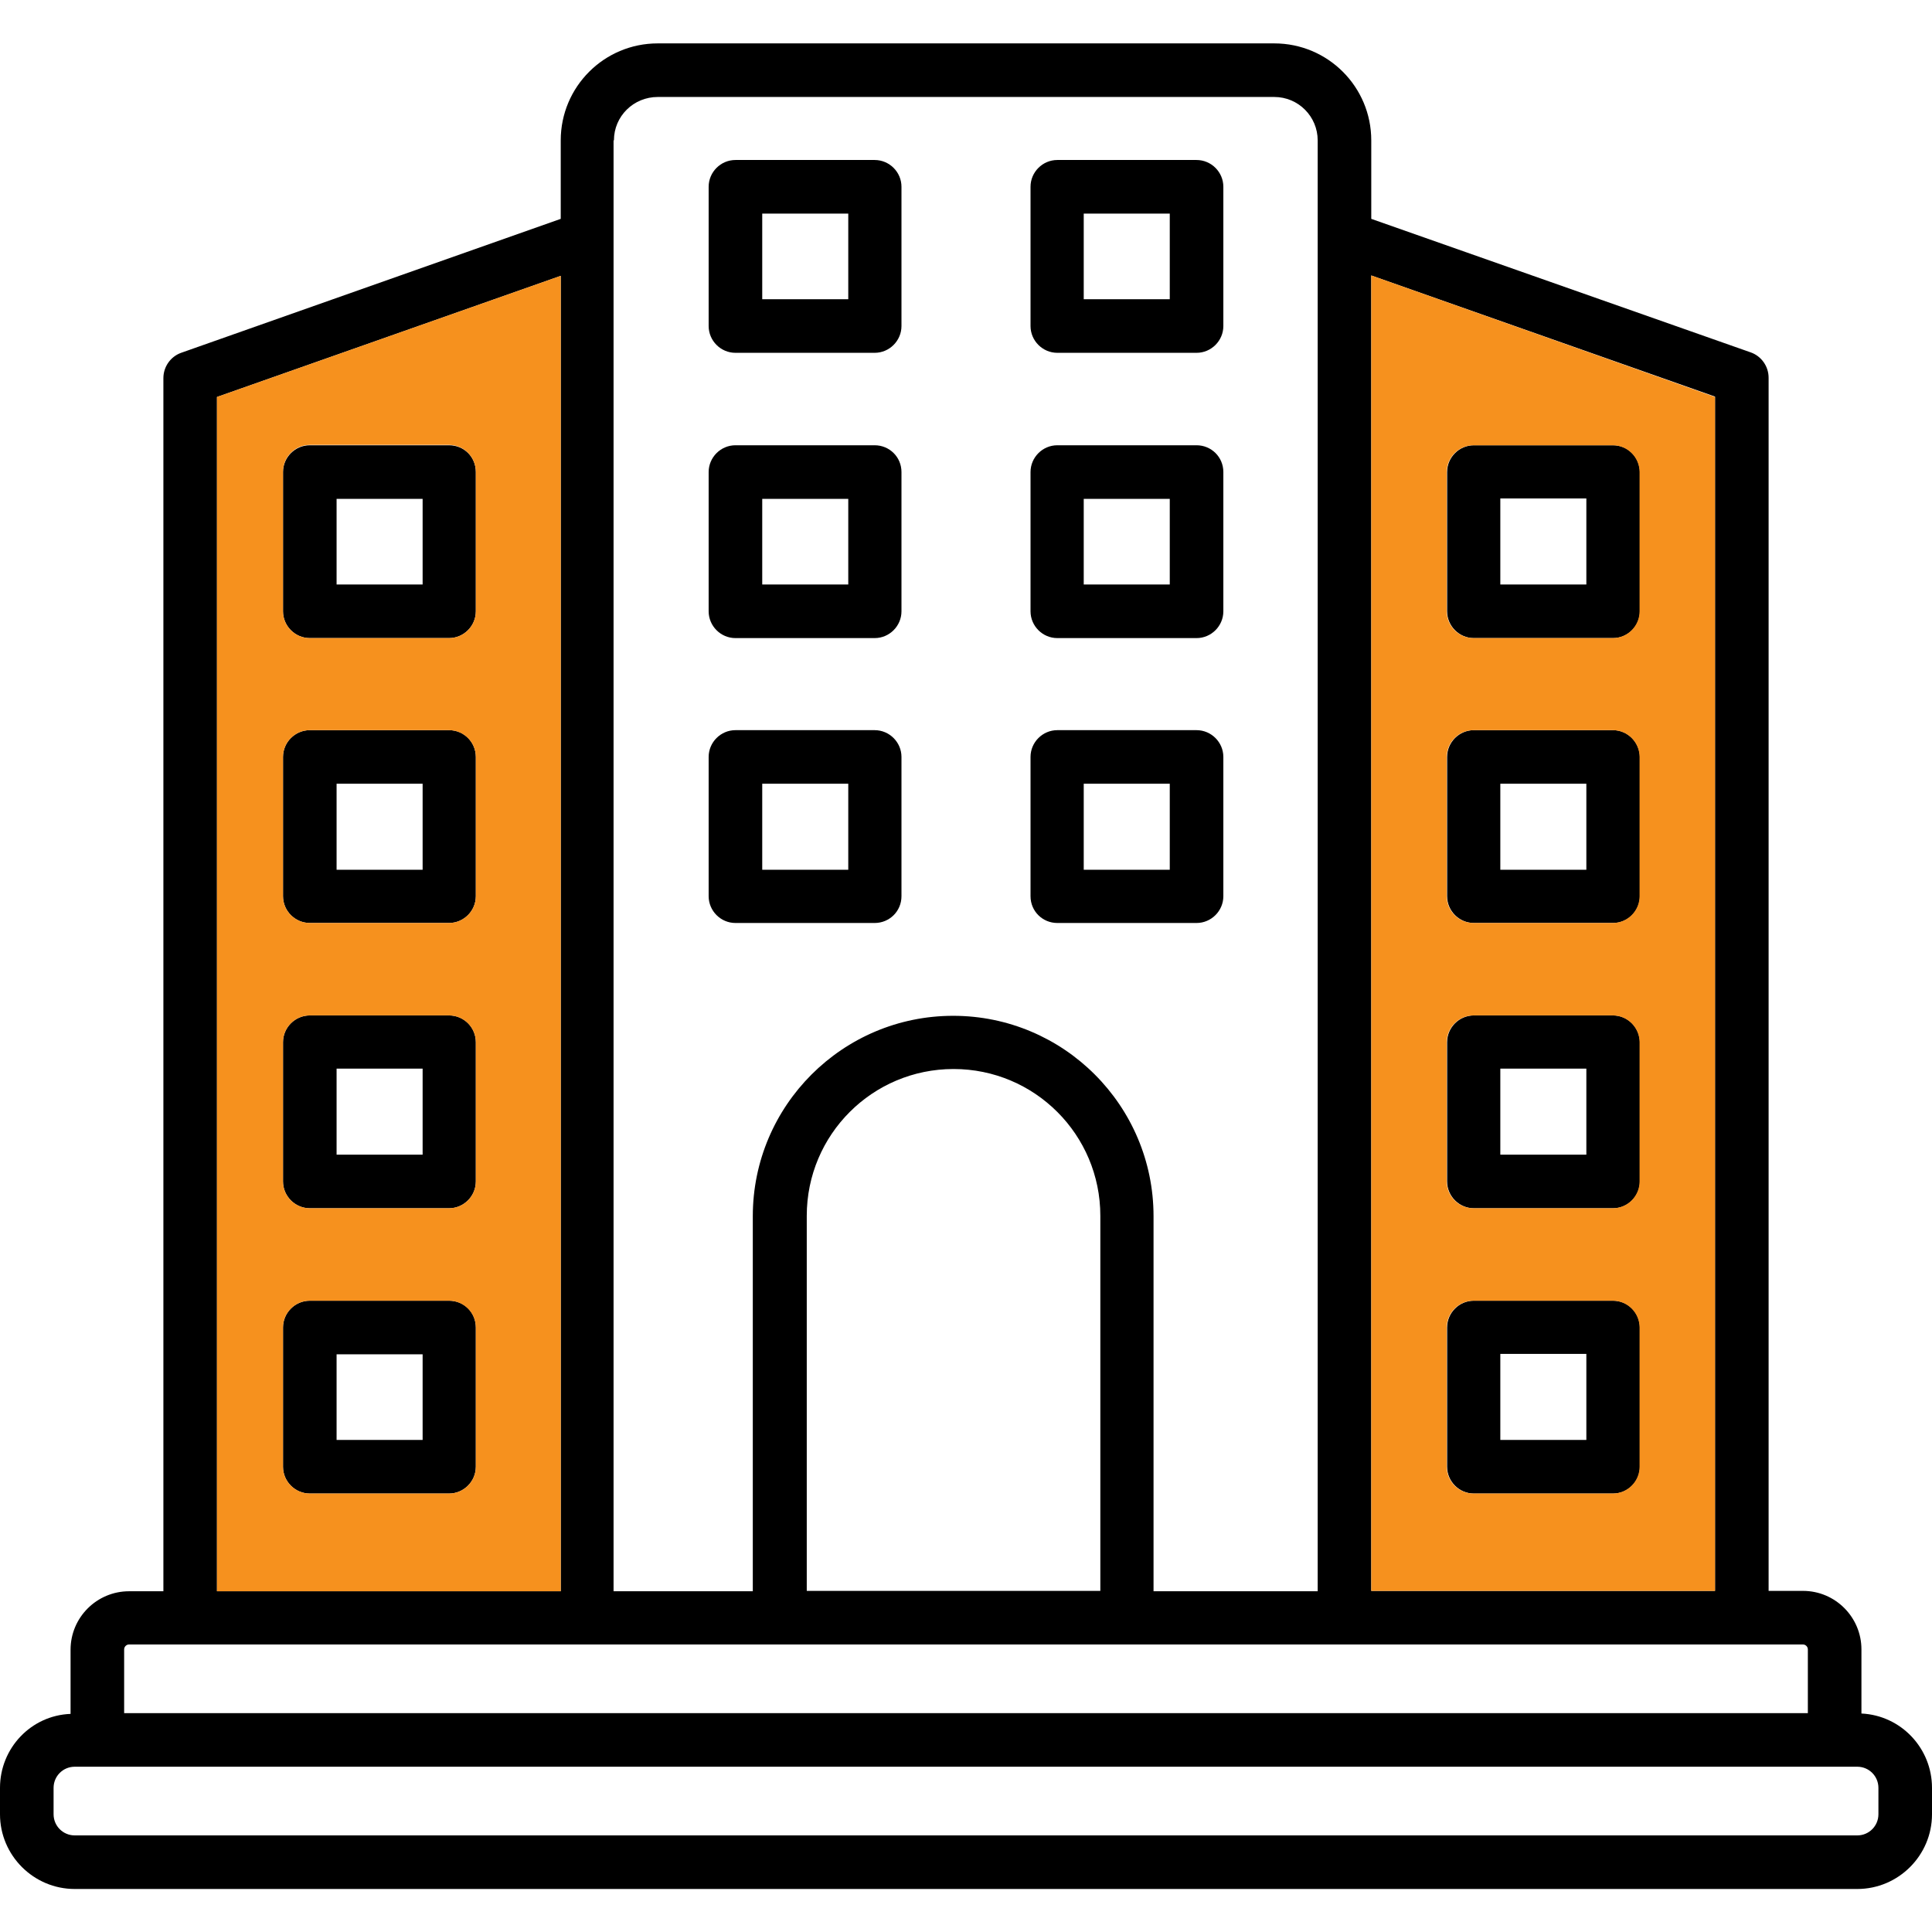
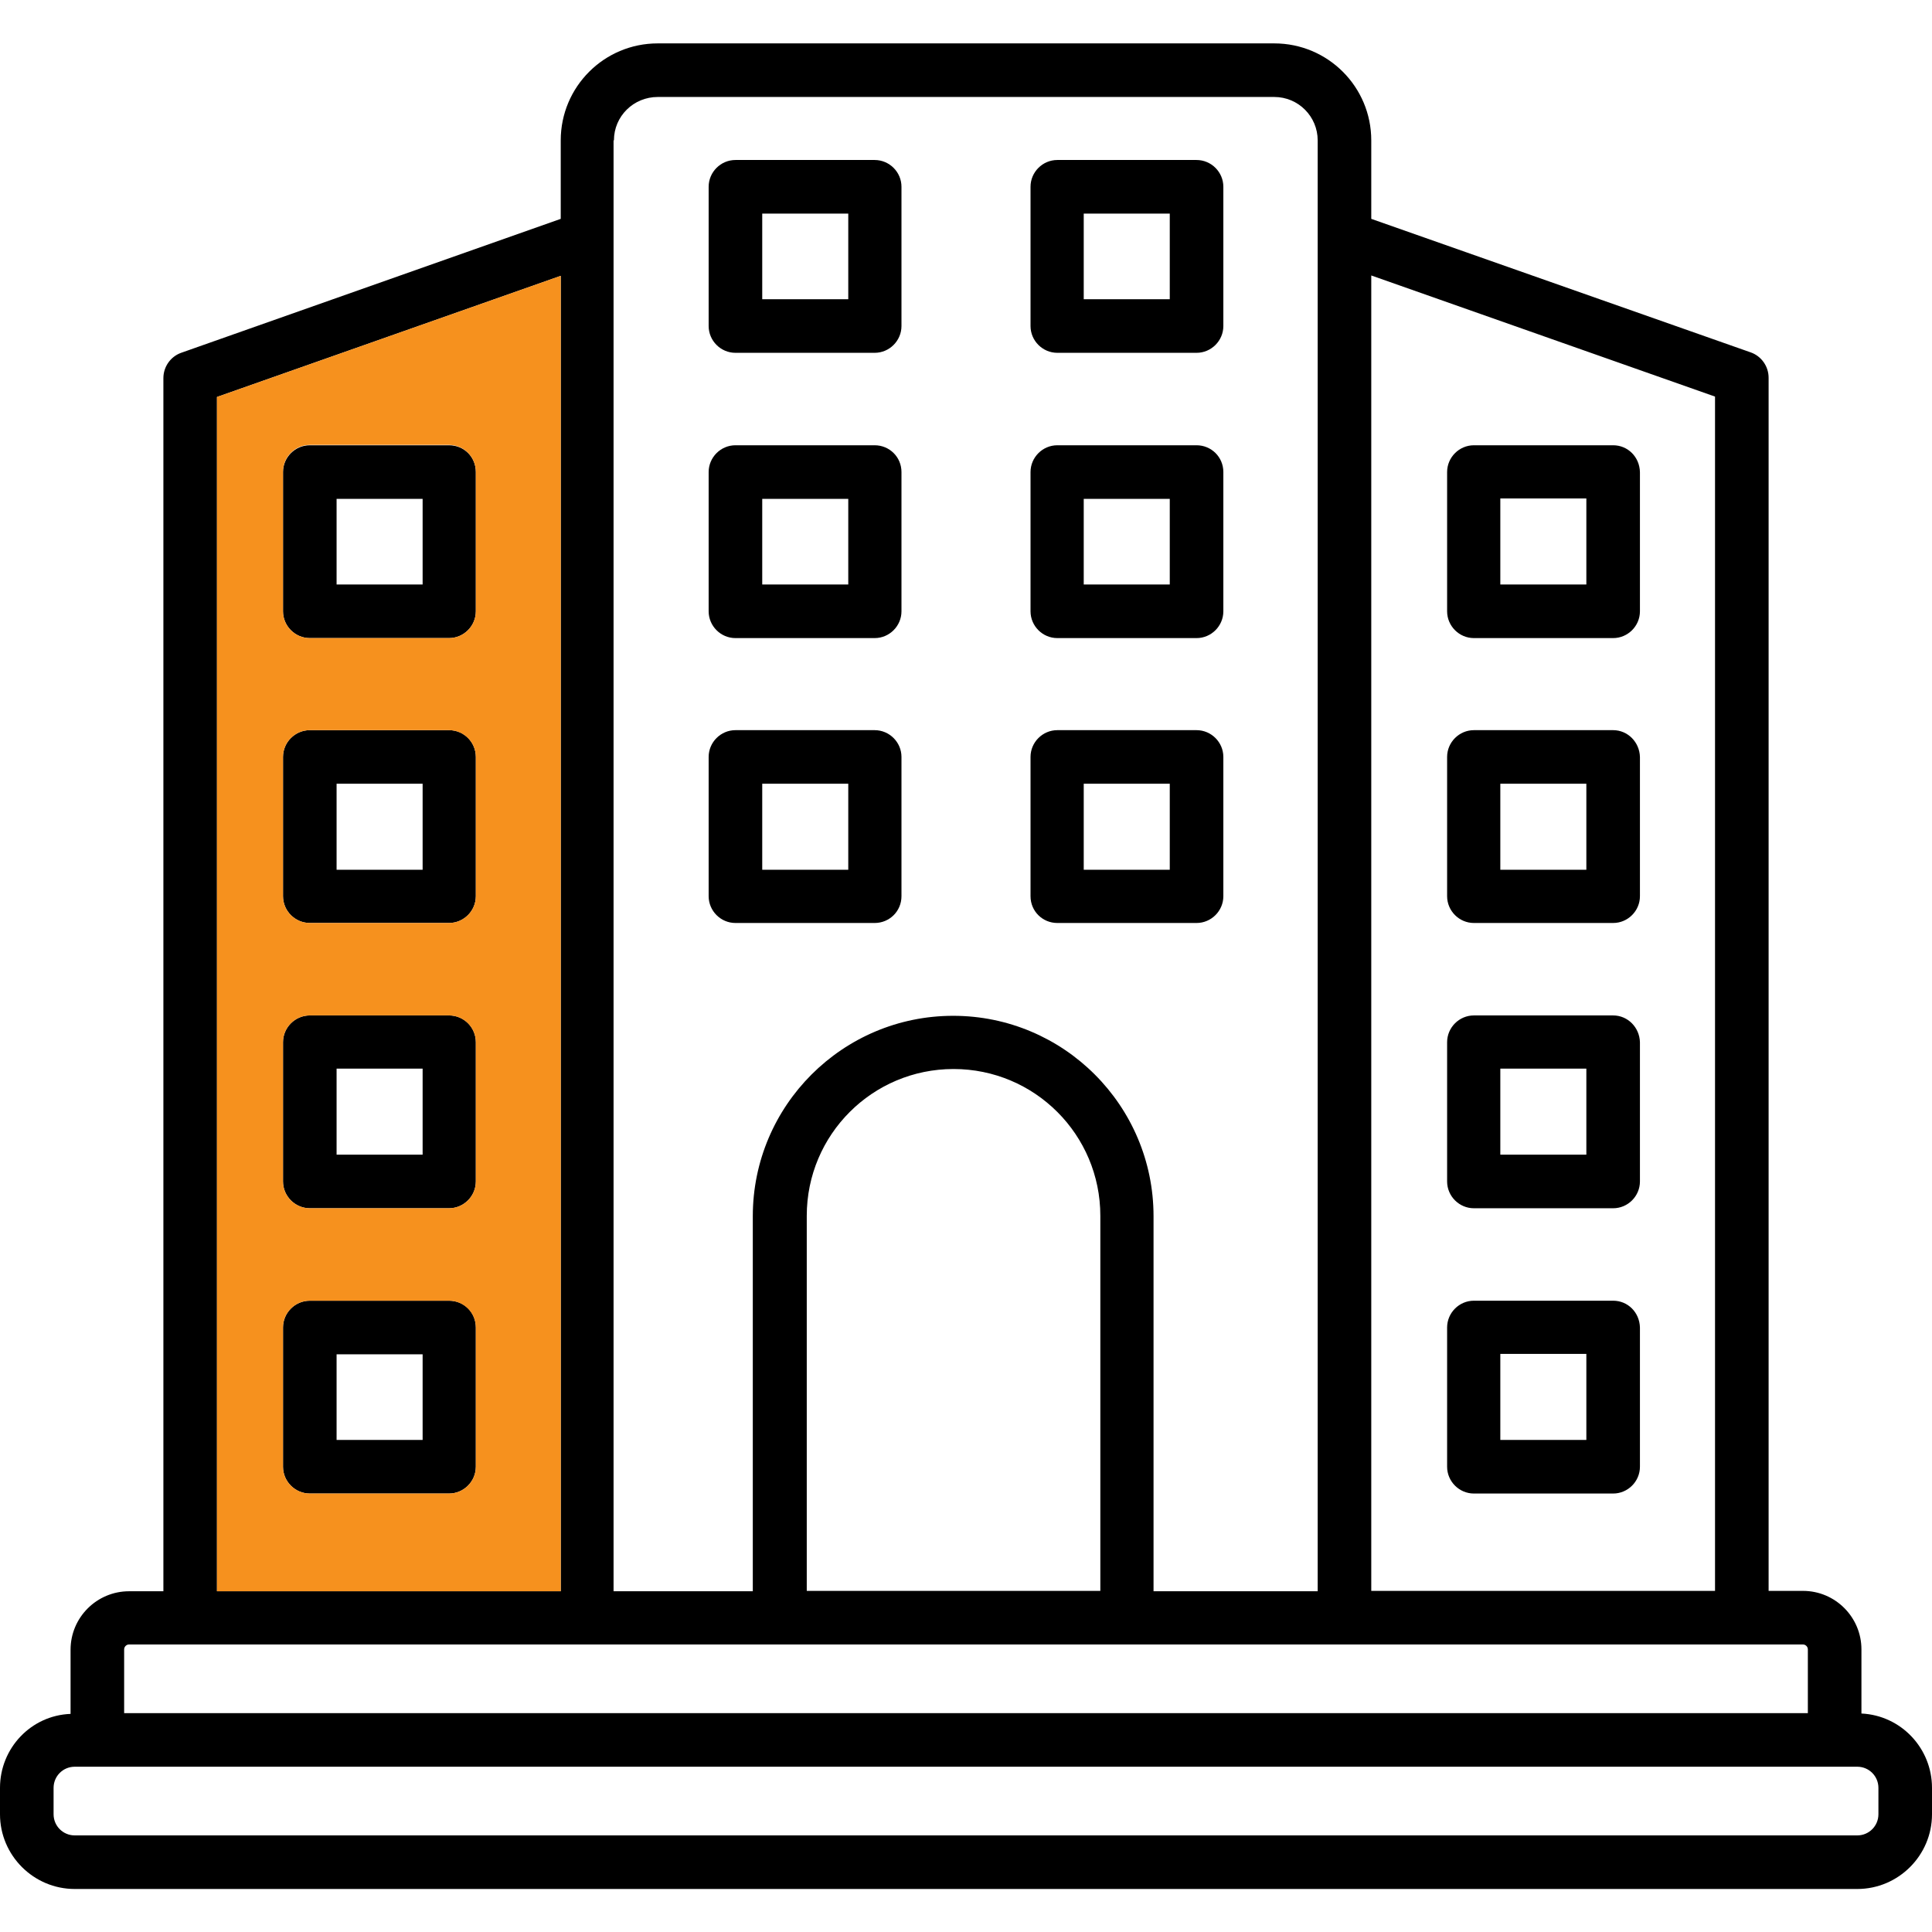
<svg xmlns="http://www.w3.org/2000/svg" width="512" height="512" viewBox="0 0 512 512" fill="none">
  <path d="M317.1 42.4H280.2C276.3 42.4 273.1 45.6 273.1 49.5V86.4C273.1 90.3 276.3 93.5 280.2 93.5H317.1C321 93.5 324.2 90.3 324.2 86.4V49.5C324.2 45.6 321 42.4 317.1 42.4ZM310 79.3H287.2V56.6H310V79.3ZM231.8 42.4H194.9C191 42.4 187.8 45.6 187.8 49.5V86.4C187.8 90.3 191 93.5 194.9 93.5H231.8C235.7 93.5 238.9 90.3 238.9 86.4V49.5C238.9 45.6 235.7 42.4 231.8 42.4ZM224.7 79.3H202V56.6H224.8V79.3H224.7ZM317.1 118H280.2C276.3 118 273.1 121.2 273.1 125.1V162C273.1 165.9 276.3 169.1 280.2 169.1H317.1C321 169.1 324.2 165.9 324.2 162V125.1C324.2 121.1 321 118 317.1 118ZM310 154.9H287.2V132.1H310V154.9ZM231.8 118H194.9C191 118 187.8 121.2 187.8 125.1V162C187.8 165.9 191 169.1 194.9 169.1H231.8C235.7 169.1 238.9 165.9 238.9 162V125.1C238.9 121.1 235.7 118 231.8 118ZM224.7 154.9H202V132.1H224.8V154.9H224.7ZM317.1 193.5H280.2C276.3 193.5 273.1 196.7 273.1 200.6V237.5C273.1 241.4 276.3 244.6 280.2 244.6H317.1C321 244.6 324.2 241.4 324.2 237.5V200.6C324.2 196.7 321 193.5 317.1 193.5ZM310 230.5H287.2V207.7H310V230.5ZM231.8 193.5H194.9C191 193.5 187.8 196.7 187.8 200.6V237.5C187.8 241.4 191 244.6 194.9 244.6H231.8C235.7 244.6 238.9 241.4 238.9 237.5V200.6C238.9 196.7 235.7 193.5 231.8 193.5ZM224.7 230.5H202V207.7H224.8V230.5H224.7ZM119 118H82.1C78.2 118 75 121.2 75 125.1V162C75 165.9 78.2 169.1 82.1 169.1H119C122.9 169.1 126.1 165.9 126.1 162V125.1C126.1 121.1 123 118 119 118ZM112 154.9H89.2V132.2H112V154.9ZM119 193.5H82.1C78.2 193.5 75 196.7 75 200.6V237.5C75 241.4 78.2 244.6 82.1 244.6H119C122.9 244.6 126.1 241.4 126.1 237.5V200.6C126.1 196.7 123 193.5 119 193.5ZM112 230.5H89.2V207.7H112V230.5ZM119 269.1H82.1C78.2 269.1 75 272.3 75 276.2V313.1C75 317 78.2 320.2 82.1 320.2H119C122.9 320.2 126.1 317 126.1 313.1V276.2C126.1 272.3 123 269.1 119 269.1ZM112 306H89.2V283.2H112V306ZM119 344.7H82.1C78.2 344.7 75 347.9 75 351.8V388.7C75 392.6 78.2 395.8 82.1 395.8H119C122.9 395.8 126.1 392.6 126.1 388.7V351.8C126.1 347.8 123 344.7 119 344.7ZM112 381.6H89.2V358.9H112V381.6ZM231.8 42.4H194.9C191 42.4 187.8 45.6 187.8 49.5V86.4C187.8 90.3 191 93.5 194.9 93.5H231.8C235.7 93.5 238.9 90.3 238.9 86.4V49.5C238.9 45.6 235.7 42.4 231.8 42.4ZM224.7 79.3H202V56.6H224.8V79.3H224.7ZM231.8 118H194.9C191 118 187.8 121.2 187.8 125.1V162C187.8 165.9 191 169.1 194.9 169.1H231.8C235.7 169.1 238.9 165.9 238.9 162V125.1C238.9 121.1 235.7 118 231.8 118ZM224.7 154.9H202V132.1H224.8V154.9H224.7ZM231.8 193.5H194.9C191 193.5 187.8 196.7 187.8 200.6V237.5C187.8 241.4 191 244.6 194.9 244.6H231.8C235.7 244.6 238.9 241.4 238.9 237.5V200.6C238.9 196.7 235.7 193.5 231.8 193.5ZM224.7 230.5H202V207.7H224.8V230.5H224.7ZM317.1 42.4H280.2C276.3 42.4 273.1 45.6 273.1 49.5V86.4C273.1 90.3 276.3 93.5 280.2 93.5H317.1C321 93.5 324.2 90.3 324.2 86.4V49.5C324.2 45.6 321 42.4 317.1 42.4ZM310 79.3H287.2V56.6H310V79.3ZM317.1 118H280.2C276.3 118 273.1 121.2 273.1 125.1V162C273.1 165.9 276.3 169.1 280.2 169.1H317.1C321 169.1 324.2 165.9 324.2 162V125.1C324.2 121.1 321 118 317.1 118ZM310 154.9H287.2V132.1H310V154.9ZM317.1 193.5H280.2C276.3 193.5 273.1 196.7 273.1 200.6V237.5C273.1 241.4 276.3 244.6 280.2 244.6H317.1C321 244.6 324.2 241.4 324.2 237.5V200.6C324.2 196.7 321 193.5 317.1 193.5ZM310 230.5H287.2V207.7H310V230.5ZM427.5 118H390.6C386.7 118 383.5 121.2 383.5 125.1V162C383.5 165.9 386.7 169.1 390.6 169.1H427.5C431.4 169.1 434.6 165.9 434.6 162V125.1C434.5 121.1 431.4 118 427.5 118ZM420.4 154.9H397.6V132.1H420.4V154.9ZM427.5 193.5H390.6C386.7 193.5 383.5 196.7 383.5 200.6V237.5C383.5 241.4 386.7 244.6 390.6 244.6H427.5C431.4 244.6 434.6 241.4 434.6 237.5V200.6C434.5 196.7 431.4 193.5 427.5 193.5ZM420.4 230.5H397.6V207.7H420.4V230.5ZM427.5 269.1H390.6C386.7 269.1 383.5 272.3 383.5 276.2V313.1C383.5 317 386.7 320.2 390.6 320.2H427.5C431.4 320.2 434.6 317 434.6 313.1V276.2C434.5 272.3 431.4 269.1 427.5 269.1ZM420.4 306H397.6V283.2H420.4V306ZM427.5 344.7H390.6C386.7 344.7 383.5 347.9 383.5 351.8V388.7C383.5 392.6 386.7 395.8 390.6 395.8H427.5C431.4 395.8 434.6 392.6 434.6 388.7V351.8C434.5 347.8 431.4 344.7 427.5 344.7ZM420.4 381.6H397.6V358.8H420.4V381.6ZM119 344.7H82.1C78.2 344.7 75 347.9 75 351.8V388.7C75 392.6 78.2 395.8 82.1 395.8H119C122.9 395.8 126.1 392.6 126.1 388.7V351.8C126.1 347.8 123 344.7 119 344.7ZM112 381.6H89.2V358.9H112V381.6ZM119 269.1H82.1C78.2 269.1 75 272.3 75 276.2V313.1C75 317 78.2 320.2 82.1 320.2H119C122.9 320.2 126.1 317 126.1 313.1V276.2C126.1 272.3 123 269.1 119 269.1ZM112 306H89.2V283.2H112V306ZM119 193.5H82.1C78.2 193.5 75 196.7 75 200.6V237.5C75 241.4 78.2 244.6 82.1 244.6H119C122.9 244.6 126.1 241.4 126.1 237.5V200.6C126.1 196.7 123 193.5 119 193.5ZM112 230.5H89.2V207.7H112V230.5ZM119 118H82.1C78.2 118 75 121.2 75 125.1V162C75 165.9 78.2 169.1 82.1 169.1H119C122.9 169.1 126.1 165.9 126.1 162V125.1C126.1 121.1 123 118 119 118ZM112 154.9H89.2V132.2H112V154.9ZM317.1 193.5H280.2C276.3 193.5 273.1 196.7 273.1 200.6V237.5C273.1 241.4 276.3 244.6 280.2 244.6H317.1C321 244.6 324.2 241.4 324.2 237.5V200.6C324.2 196.7 321 193.5 317.1 193.5ZM310 230.5H287.2V207.7H310V230.5ZM317.1 118H280.2C276.3 118 273.1 121.2 273.1 125.1V162C273.1 165.9 276.3 169.1 280.2 169.1H317.1C321 169.1 324.2 165.9 324.2 162V125.1C324.2 121.1 321 118 317.1 118ZM310 154.9H287.2V132.1H310V154.9ZM317.1 42.4H280.2C276.3 42.4 273.1 45.6 273.1 49.5V86.4C273.1 90.3 276.3 93.5 280.2 93.5H317.1C321 93.5 324.2 90.3 324.2 86.4V49.5C324.2 45.6 321 42.4 317.1 42.4ZM310 79.3H287.2V56.6H310V79.3ZM231.8 193.5H194.9C191 193.5 187.8 196.7 187.8 200.6V237.5C187.8 241.4 191 244.6 194.9 244.6H231.8C235.7 244.6 238.9 241.4 238.9 237.5V200.6C238.9 196.7 235.7 193.5 231.8 193.5ZM224.7 230.5H202V207.7H224.8V230.5H224.7ZM231.8 118H194.9C191 118 187.8 121.2 187.8 125.1V162C187.8 165.9 191 169.1 194.9 169.1H231.8C235.7 169.1 238.9 165.9 238.9 162V125.1C238.9 121.1 235.7 118 231.8 118ZM224.7 154.9H202V132.1H224.8V154.9H224.7ZM231.8 42.4H194.9C191 42.4 187.8 45.6 187.8 49.5V86.4C187.8 90.3 191 93.5 194.9 93.5H231.8C235.7 93.5 238.9 90.3 238.9 86.4V49.5C238.9 45.6 235.7 42.4 231.8 42.4ZM224.7 79.3H202V56.6H224.8V79.3H224.7ZM427.5 344.7H390.6C386.7 344.7 383.5 347.9 383.5 351.8V388.7C383.5 392.6 386.7 395.8 390.6 395.8H427.5C431.4 395.8 434.6 392.6 434.6 388.7V351.8C434.5 347.8 431.4 344.7 427.5 344.7ZM420.4 381.6H397.6V358.8H420.4V381.6ZM427.5 269.1H390.6C386.7 269.1 383.5 272.3 383.5 276.2V313.1C383.5 317 386.7 320.2 390.6 320.2H427.5C431.4 320.2 434.6 317 434.6 313.1V276.2C434.5 272.3 431.4 269.1 427.5 269.1ZM420.4 306H397.6V283.2H420.4V306ZM427.5 193.5H390.6C386.7 193.5 383.5 196.7 383.5 200.6V237.5C383.5 241.4 386.7 244.6 390.6 244.6H427.5C431.4 244.6 434.6 241.4 434.6 237.5V200.6C434.5 196.7 431.4 193.5 427.5 193.5ZM420.4 230.5H397.6V207.7H420.4V230.5ZM427.5 118H390.6C386.7 118 383.5 121.2 383.5 125.1V162C383.5 165.9 386.7 169.1 390.6 169.1H427.5C431.4 169.1 434.6 165.9 434.6 162V125.1C434.5 121.1 431.4 118 427.5 118ZM420.4 154.9H397.6V132.1H420.4V154.9ZM493.3 454.1V437.1C493.3 428.6 486.4 421.6 477.8 421.6H468.7V100.1C468.7 97.1 466.8 94.4 464 93.4L363.4 58V37.2C363.4 23 351.9 11.5 337.7 11.5H174.3C160.1 11.5 148.6 23 148.6 37.2V58L48 93.5C45.2 94.5 43.3 97.2 43.3 100.2V421.7H34.2C25.7 421.7 18.7 428.6 18.7 437.2V454.2C8.2 454.6 0 463.3 0 473.8V480.8C0 491.7 8.9 500.6 19.8 500.6H492.2C503.1 500.6 512 491.7 512 480.8V473.8C512 463.3 503.8 454.6 493.3 454.1ZM363.4 73L454.5 105.1V421.6H363.4V73ZM162.7 37.2C162.7 30.8 167.9 25.7 174.3 25.7H337.7C344.1 25.7 349.2 30.9 349.2 37.2V421.7H305.7V322.3C305.7 293 281.9 269.2 252.6 269.2C223.3 269.2 199.5 293 199.5 322.3V421.7H162.6V37.2H162.7ZM291.6 322.2V421.6H213.8V322.2C213.8 300.7 231.2 283.3 252.7 283.3C274.2 283.3 291.6 300.7 291.6 322.2ZM57.5 105.2L148.6 73.1V421.7H57.5V105.2ZM32.9 437.1C32.9 436.4 33.5 435.8 34.2 435.8H477.8C478.5 435.8 479.1 436.4 479.1 437.1V454H32.9V437.1ZM497.8 480.8C497.8 483.9 495.3 486.4 492.2 486.4H19.8C16.7 486.4 14.2 483.9 14.2 480.8V473.8C14.2 470.7 16.7 468.2 19.8 468.2H492.2C495.3 468.2 497.8 470.7 497.8 473.8V480.8ZM427.5 344.7H390.6C386.7 344.7 383.5 347.9 383.5 351.8V388.7C383.5 392.6 386.7 395.8 390.6 395.8H427.5C431.4 395.8 434.6 392.6 434.6 388.7V351.8C434.5 347.8 431.4 344.7 427.5 344.7ZM420.4 381.6H397.6V358.8H420.4V381.6ZM427.5 269.1H390.6C386.7 269.1 383.5 272.3 383.5 276.2V313.1C383.5 317 386.7 320.2 390.6 320.2H427.5C431.4 320.2 434.6 317 434.6 313.1V276.2C434.5 272.3 431.4 269.1 427.5 269.1ZM420.4 306H397.6V283.2H420.4V306ZM427.5 193.5H390.6C386.7 193.5 383.5 196.7 383.5 200.6V237.5C383.5 241.4 386.7 244.6 390.6 244.6H427.5C431.4 244.6 434.6 241.4 434.6 237.5V200.6C434.5 196.7 431.4 193.5 427.5 193.5ZM420.4 230.5H397.6V207.7H420.4V230.5ZM427.5 118H390.6C386.7 118 383.5 121.2 383.5 125.1V162C383.5 165.9 386.7 169.1 390.6 169.1H427.5C431.4 169.1 434.6 165.9 434.6 162V125.1C434.5 121.1 431.4 118 427.5 118ZM420.4 154.9H397.6V132.1H420.4V154.9ZM280.2 244.6H317.1C321 244.6 324.2 241.4 324.2 237.5V200.6C324.2 196.7 321 193.5 317.1 193.5H280.2C276.3 193.5 273.1 196.7 273.1 200.6V237.5C273.1 241.5 276.3 244.6 280.2 244.6ZM287.3 207.7H310V230.5H287.2V207.7H287.3ZM280.2 169.1H317.1C321 169.1 324.2 165.9 324.2 162V125.1C324.2 121.2 321 118 317.1 118H280.2C276.3 118 273.1 121.2 273.1 125.1V162C273.1 165.9 276.3 169.1 280.2 169.1ZM287.3 132.2H310V155H287.2V132.2H287.3ZM280.2 93.5H317.1C321 93.5 324.2 90.3 324.2 86.4V49.5C324.2 45.6 321 42.4 317.1 42.4H280.2C276.3 42.4 273.1 45.6 273.1 49.5V86.4C273.1 90.3 276.3 93.5 280.2 93.5ZM287.3 56.6H310V79.4H287.2V56.6H287.3ZM238.9 237.5V200.6C238.9 196.7 235.7 193.5 231.8 193.5H194.9C191 193.5 187.8 196.7 187.8 200.6V237.5C187.8 241.4 191 244.6 194.9 244.6H231.8C235.7 244.6 238.9 241.5 238.9 237.5ZM224.7 230.5H202V207.7H224.8V230.5H224.7ZM194.9 169.1H231.8C235.7 169.1 238.9 165.9 238.9 162V125.1C238.9 121.2 235.7 118 231.8 118H194.9C191 118 187.8 121.2 187.8 125.1V162C187.8 165.9 191 169.1 194.9 169.1ZM202 132.2H224.8V155H202V132.2ZM194.9 93.5H231.8C235.7 93.5 238.9 90.3 238.9 86.4V49.5C238.9 45.6 235.7 42.4 231.8 42.4H194.9C191 42.4 187.8 45.6 187.8 49.5V86.4C187.8 90.3 191 93.5 194.9 93.5ZM202 56.6H224.8V79.4H202V56.6ZM119 344.7H82.1C78.2 344.7 75 347.9 75 351.8V388.7C75 392.6 78.2 395.8 82.1 395.8H119C122.9 395.8 126.1 392.6 126.1 388.7V351.8C126.1 347.8 123 344.7 119 344.7ZM112 381.6H89.2V358.9H112V381.6ZM119 269.1H82.1C78.2 269.1 75 272.3 75 276.2V313.1C75 317 78.2 320.2 82.1 320.2H119C122.9 320.2 126.1 317 126.1 313.1V276.2C126.1 272.3 123 269.1 119 269.1ZM112 306H89.2V283.2H112V306ZM119 193.5H82.1C78.2 193.5 75 196.7 75 200.6V237.5C75 241.4 78.2 244.6 82.1 244.6H119C122.9 244.6 126.1 241.4 126.1 237.5V200.6C126.1 196.7 123 193.5 119 193.5ZM112 230.5H89.2V207.7H112V230.5ZM119 118H82.1C78.2 118 75 121.2 75 125.1V162C75 165.9 78.2 169.1 82.1 169.1H119C122.9 169.1 126.1 165.9 126.1 162V125.1C126.1 121.1 123 118 119 118ZM112 154.9H89.2V132.2H112V154.9ZM427.5 118H390.6C386.7 118 383.5 121.2 383.5 125.1V162C383.5 165.9 386.7 169.1 390.6 169.1H427.5C431.4 169.1 434.6 165.9 434.6 162V125.1C434.5 121.1 431.4 118 427.5 118ZM420.4 154.9H397.6V132.1H420.4V154.9ZM427.5 193.5H390.6C386.7 193.5 383.5 196.7 383.5 200.6V237.5C383.5 241.4 386.7 244.6 390.6 244.6H427.5C431.4 244.6 434.6 241.4 434.6 237.5V200.6C434.5 196.7 431.4 193.5 427.5 193.5ZM420.4 230.5H397.6V207.7H420.4V230.5ZM427.5 269.1H390.6C386.7 269.1 383.5 272.3 383.5 276.2V313.1C383.5 317 386.7 320.2 390.6 320.2H427.5C431.4 320.2 434.6 317 434.6 313.1V276.2C434.5 272.3 431.4 269.1 427.5 269.1ZM420.4 306H397.6V283.2H420.4V306ZM427.5 344.7H390.6C386.7 344.7 383.5 347.9 383.5 351.8V388.7C383.5 392.6 386.7 395.8 390.6 395.8H427.5C431.4 395.8 434.6 392.6 434.6 388.7V351.8C434.5 347.8 431.4 344.7 427.5 344.7ZM420.4 381.6H397.6V358.8H420.4V381.6ZM231.8 42.4H194.9C191 42.4 187.8 45.6 187.8 49.5V86.4C187.8 90.3 191 93.5 194.9 93.5H231.8C235.7 93.5 238.9 90.3 238.9 86.4V49.5C238.9 45.6 235.7 42.4 231.8 42.4ZM224.7 79.3H202V56.6H224.8V79.3H224.7ZM231.8 118H194.9C191 118 187.8 121.2 187.8 125.1V162C187.8 165.9 191 169.1 194.9 169.1H231.8C235.7 169.1 238.9 165.9 238.9 162V125.1C238.9 121.1 235.7 118 231.8 118ZM224.7 154.9H202V132.1H224.8V154.9H224.7ZM231.8 193.5H194.9C191 193.5 187.8 196.7 187.8 200.6V237.5C187.8 241.4 191 244.6 194.9 244.6H231.8C235.7 244.6 238.9 241.4 238.9 237.5V200.6C238.9 196.7 235.7 193.5 231.8 193.5ZM224.7 230.5H202V207.7H224.8V230.5H224.7ZM317.1 42.4H280.2C276.3 42.4 273.1 45.6 273.1 49.5V86.4C273.1 90.3 276.3 93.5 280.2 93.5H317.1C321 93.5 324.2 90.3 324.2 86.4V49.5C324.2 45.6 321 42.4 317.1 42.4ZM310 79.3H287.2V56.6H310V79.3ZM317.1 118H280.2C276.3 118 273.1 121.2 273.1 125.1V162C273.1 165.9 276.3 169.1 280.2 169.1H317.1C321 169.1 324.2 165.9 324.2 162V125.1C324.2 121.1 321 118 317.1 118ZM310 154.9H287.2V132.1H310V154.9ZM317.1 193.5H280.2C276.3 193.5 273.1 196.7 273.1 200.6V237.5C273.1 241.4 276.3 244.6 280.2 244.6H317.1C321 244.6 324.2 241.4 324.2 237.5V200.6C324.2 196.7 321 193.5 317.1 193.5ZM310 230.5H287.2V207.7H310V230.5ZM119 118H82.1C78.2 118 75 121.2 75 125.1V162C75 165.9 78.2 169.1 82.1 169.1H119C122.9 169.1 126.1 165.9 126.1 162V125.1C126.1 121.1 123 118 119 118ZM112 154.9H89.2V132.2H112V154.9ZM119 193.5H82.1C78.2 193.5 75 196.7 75 200.6V237.5C75 241.4 78.2 244.6 82.1 244.6H119C122.9 244.6 126.1 241.4 126.1 237.5V200.6C126.1 196.7 123 193.5 119 193.5ZM112 230.5H89.2V207.7H112V230.5ZM119 269.1H82.1C78.2 269.1 75 272.3 75 276.2V313.1C75 317 78.2 320.2 82.1 320.2H119C122.9 320.2 126.1 317 126.1 313.1V276.2C126.1 272.3 123 269.1 119 269.1ZM112 306H89.2V283.2H112V306ZM119 344.7H82.1C78.2 344.7 75 347.9 75 351.8V388.7C75 392.6 78.2 395.8 82.1 395.8H119C122.9 395.8 126.1 392.6 126.1 388.7V351.8C126.1 347.8 123 344.7 119 344.7ZM112 381.6H89.2V358.9H112V381.6ZM427.5 344.7H390.6C386.7 344.7 383.5 347.9 383.5 351.8V388.7C383.5 392.6 386.7 395.8 390.6 395.8H427.5C431.4 395.8 434.6 392.6 434.6 388.7V351.8C434.5 347.8 431.4 344.7 427.5 344.7ZM420.4 381.6H397.6V358.8H420.4V381.6ZM427.5 269.1H390.6C386.7 269.1 383.5 272.3 383.5 276.2V313.1C383.5 317 386.7 320.2 390.6 320.2H427.5C431.4 320.2 434.6 317 434.6 313.1V276.2C434.5 272.3 431.4 269.1 427.5 269.1ZM420.4 306H397.6V283.2H420.4V306ZM427.5 193.5H390.6C386.7 193.5 383.5 196.7 383.5 200.6V237.5C383.5 241.4 386.7 244.6 390.6 244.6H427.5C431.4 244.6 434.6 241.4 434.6 237.5V200.6C434.5 196.7 431.4 193.5 427.5 193.5ZM420.4 230.5H397.6V207.7H420.4V230.5ZM427.5 118H390.6C386.7 118 383.5 121.2 383.5 125.1V162C383.5 165.9 386.7 169.1 390.6 169.1H427.5C431.4 169.1 434.6 165.9 434.6 162V125.1C434.5 121.1 431.4 118 427.5 118ZM420.4 154.9H397.6V132.1H420.4V154.9ZM119 344.7H82.1C78.2 344.7 75 347.9 75 351.8V388.7C75 392.6 78.2 395.8 82.1 395.8H119C122.9 395.8 126.1 392.6 126.1 388.7V351.8C126.1 347.8 123 344.7 119 344.7ZM112 381.6H89.2V358.9H112V381.6ZM119 269.1H82.1C78.2 269.1 75 272.3 75 276.2V313.1C75 317 78.2 320.2 82.1 320.2H119C122.9 320.2 126.1 317 126.1 313.1V276.2C126.1 272.3 123 269.1 119 269.1ZM112 306H89.2V283.2H112V306ZM119 193.5H82.1C78.2 193.5 75 196.7 75 200.6V237.5C75 241.4 78.2 244.6 82.1 244.6H119C122.9 244.6 126.1 241.4 126.1 237.5V200.6C126.1 196.7 123 193.5 119 193.5ZM112 230.5H89.2V207.7H112V230.5ZM119 118H82.1C78.2 118 75 121.2 75 125.1V162C75 165.9 78.2 169.1 82.1 169.1H119C122.9 169.1 126.1 165.9 126.1 162V125.1C126.1 121.1 123 118 119 118ZM112 154.9H89.2V132.2H112V154.9Z" fill="black" />
  <path d="M57.5 105.2V421.7H148.6V73.1L57.5 105.2ZM126.1 388.7C126.1 392.6 122.9 395.8 119 395.8H82.1C78.2 395.8 75 392.6 75 388.7V351.8C75 347.9 78.2 344.7 82.1 344.7H119C122.9 344.7 126.1 347.9 126.1 351.8V388.7ZM126.1 313.1C126.1 317 122.9 320.2 119 320.2H82.1C78.2 320.2 75 317 75 313.1V276.2C75 272.3 78.2 269.1 82.1 269.1H119C122.9 269.1 126.1 272.3 126.1 276.2V313.1ZM126.1 237.5C126.1 241.4 122.9 244.6 119 244.6H82.1C78.2 244.6 75 241.4 75 237.5V200.6C75 196.7 78.2 193.5 82.1 193.5H119C122.9 193.5 126.1 196.7 126.1 200.6V237.5ZM126.1 162C126.1 165.9 122.9 169.1 119 169.1H82.1C78.2 169.1 75 165.9 75 162V125C75 121.1 78.2 117.9 82.1 117.9H119C122.9 117.9 126.1 121.1 126.1 125V162Z" fill="#F6911E" />
-   <path d="M363.4 73V421.6H454.5V105.2L363.4 73ZM434.5 388.7C434.5 392.6 431.3 395.8 427.4 395.8H390.5C386.6 395.8 383.4 392.6 383.4 388.7V351.8C383.4 347.9 386.6 344.7 390.5 344.7H427.4C431.3 344.7 434.5 347.9 434.5 351.8V388.7ZM434.5 313.1C434.5 317 431.3 320.2 427.4 320.2H390.5C386.6 320.2 383.4 317 383.4 313.1V276.2C383.4 272.3 386.6 269.1 390.5 269.1H427.4C431.3 269.1 434.5 272.3 434.5 276.2V313.1ZM434.5 237.5C434.5 241.4 431.3 244.6 427.4 244.6H390.5C386.6 244.6 383.4 241.4 383.4 237.5V200.6C383.4 196.7 386.6 193.5 390.5 193.5H427.4C431.3 193.5 434.5 196.7 434.5 200.6V237.5ZM434.5 162C434.5 165.9 431.3 169.1 427.4 169.1H390.5C386.6 169.1 383.4 165.9 383.4 162V125.1C383.4 121.2 386.6 118 390.5 118H427.4C431.3 118 434.5 121.2 434.5 125.1V162Z" fill="#F6911E" />
</svg>